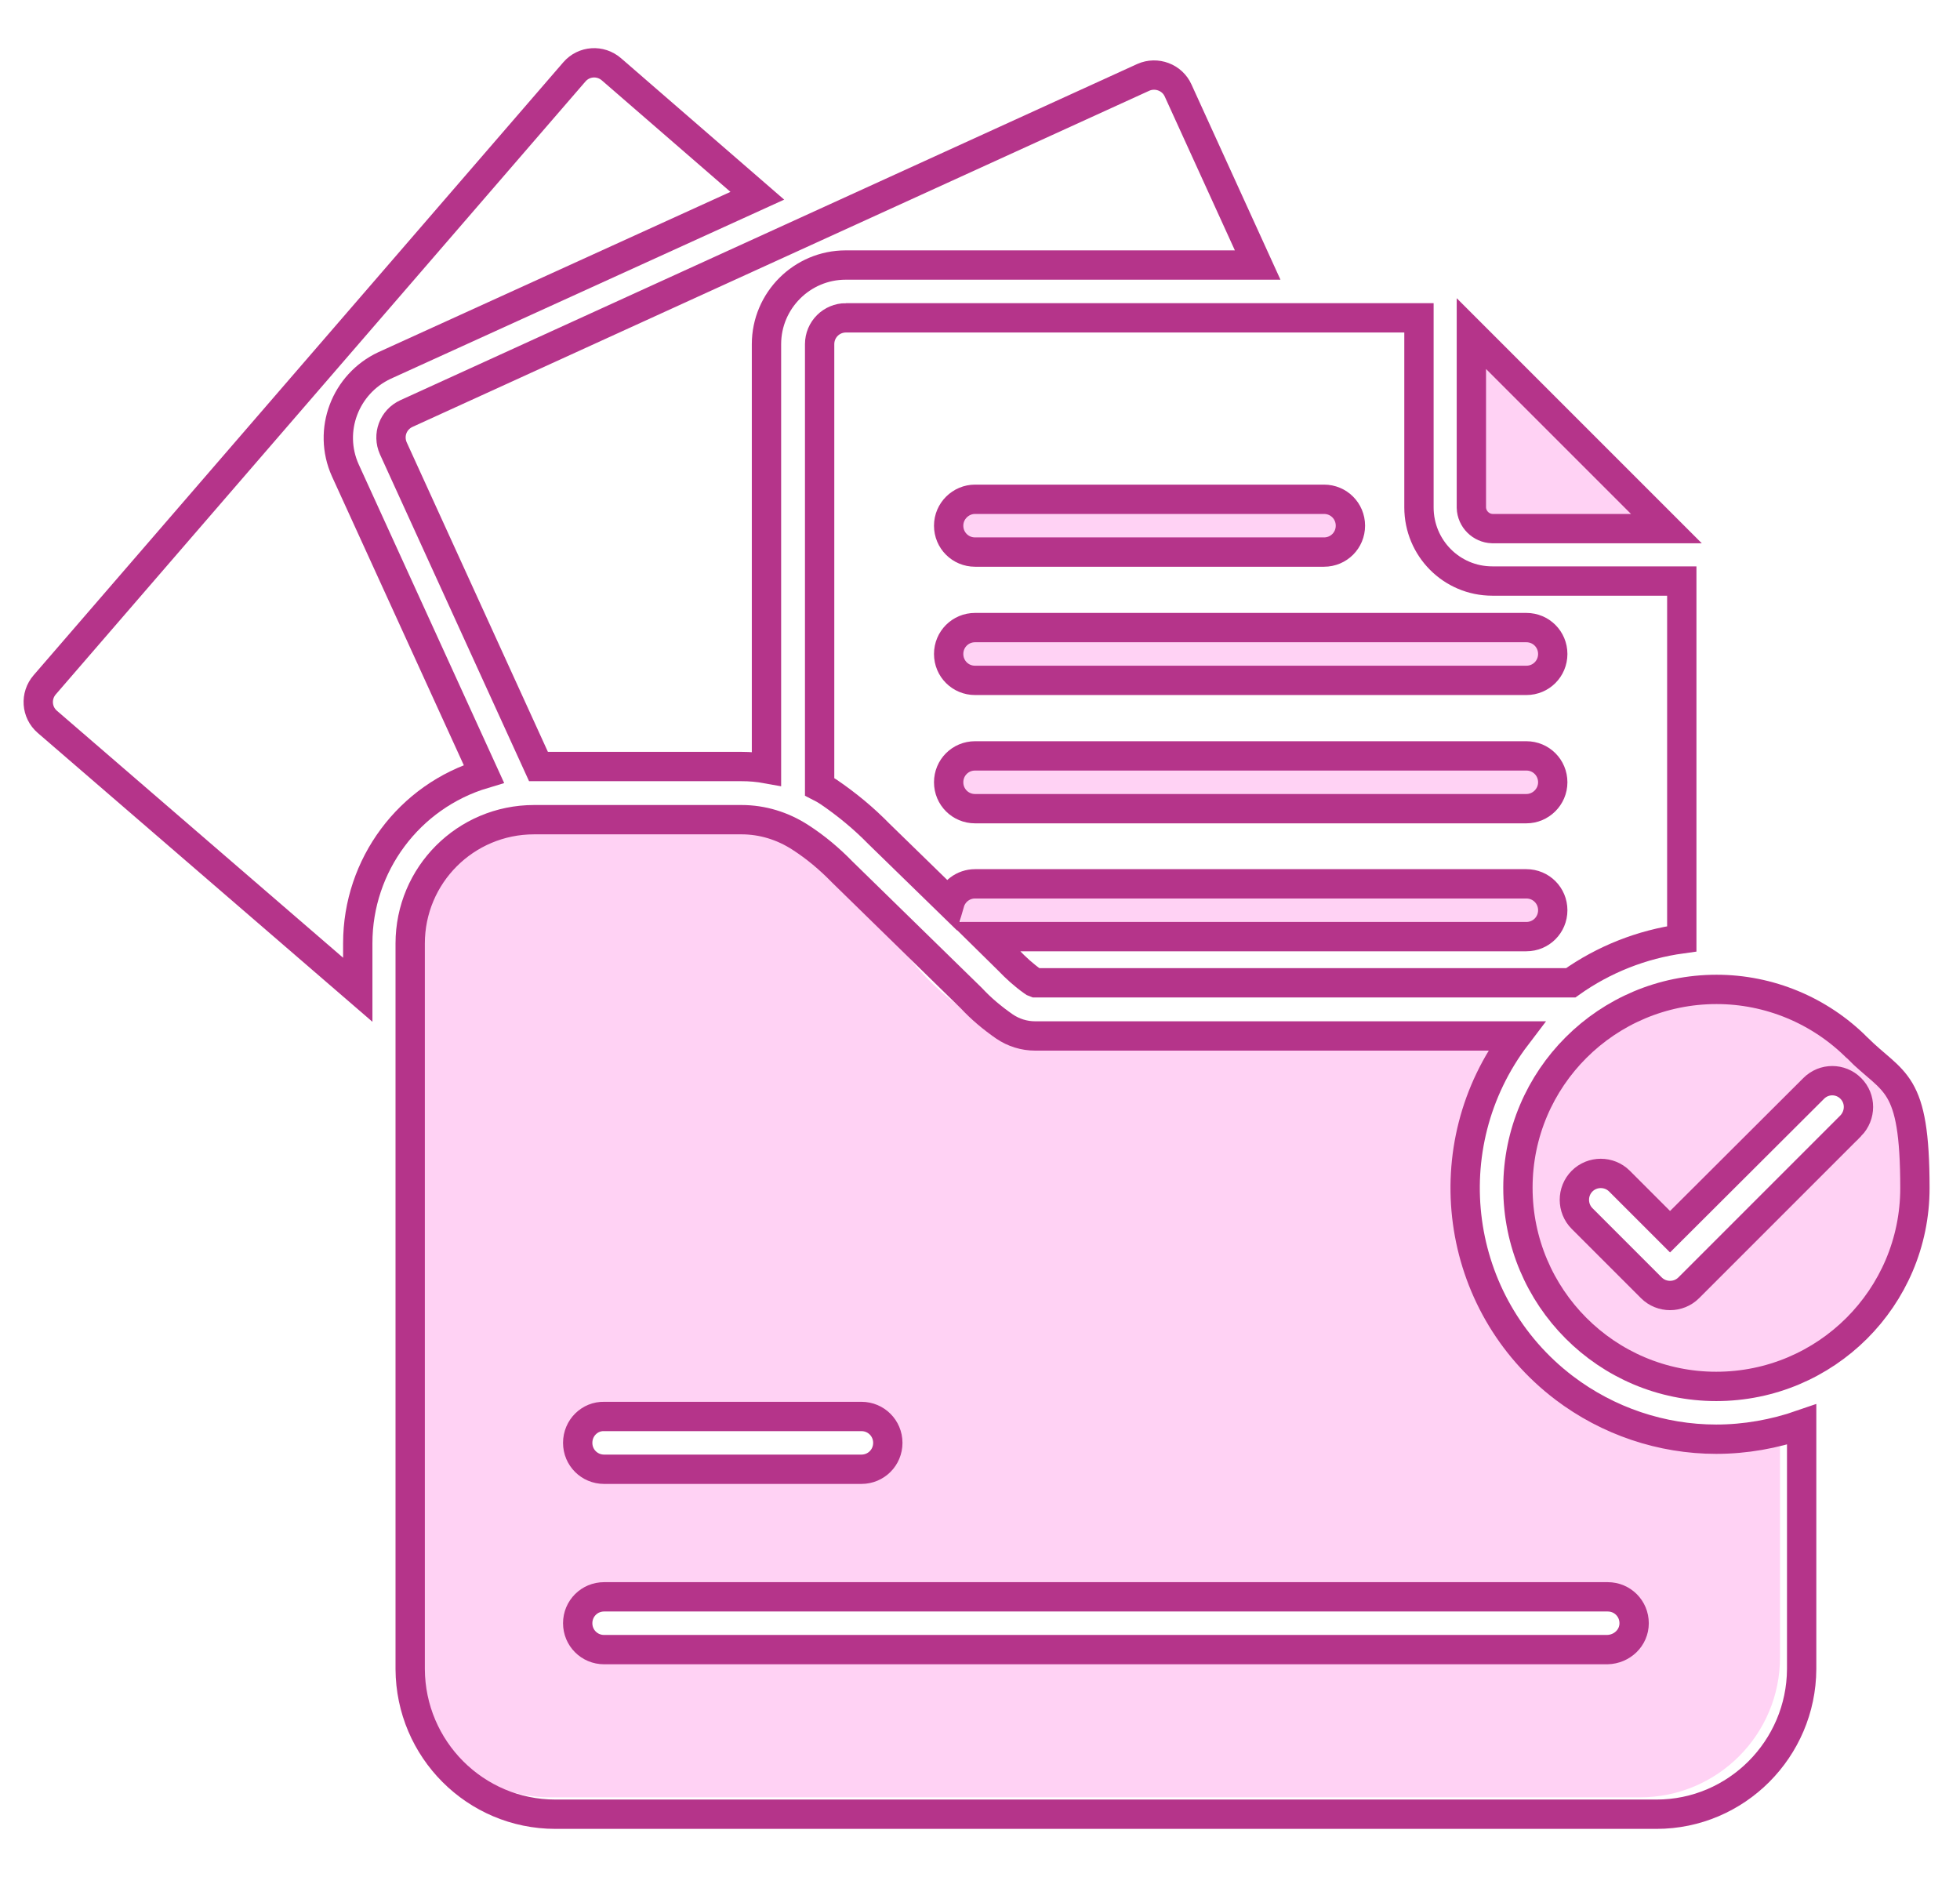
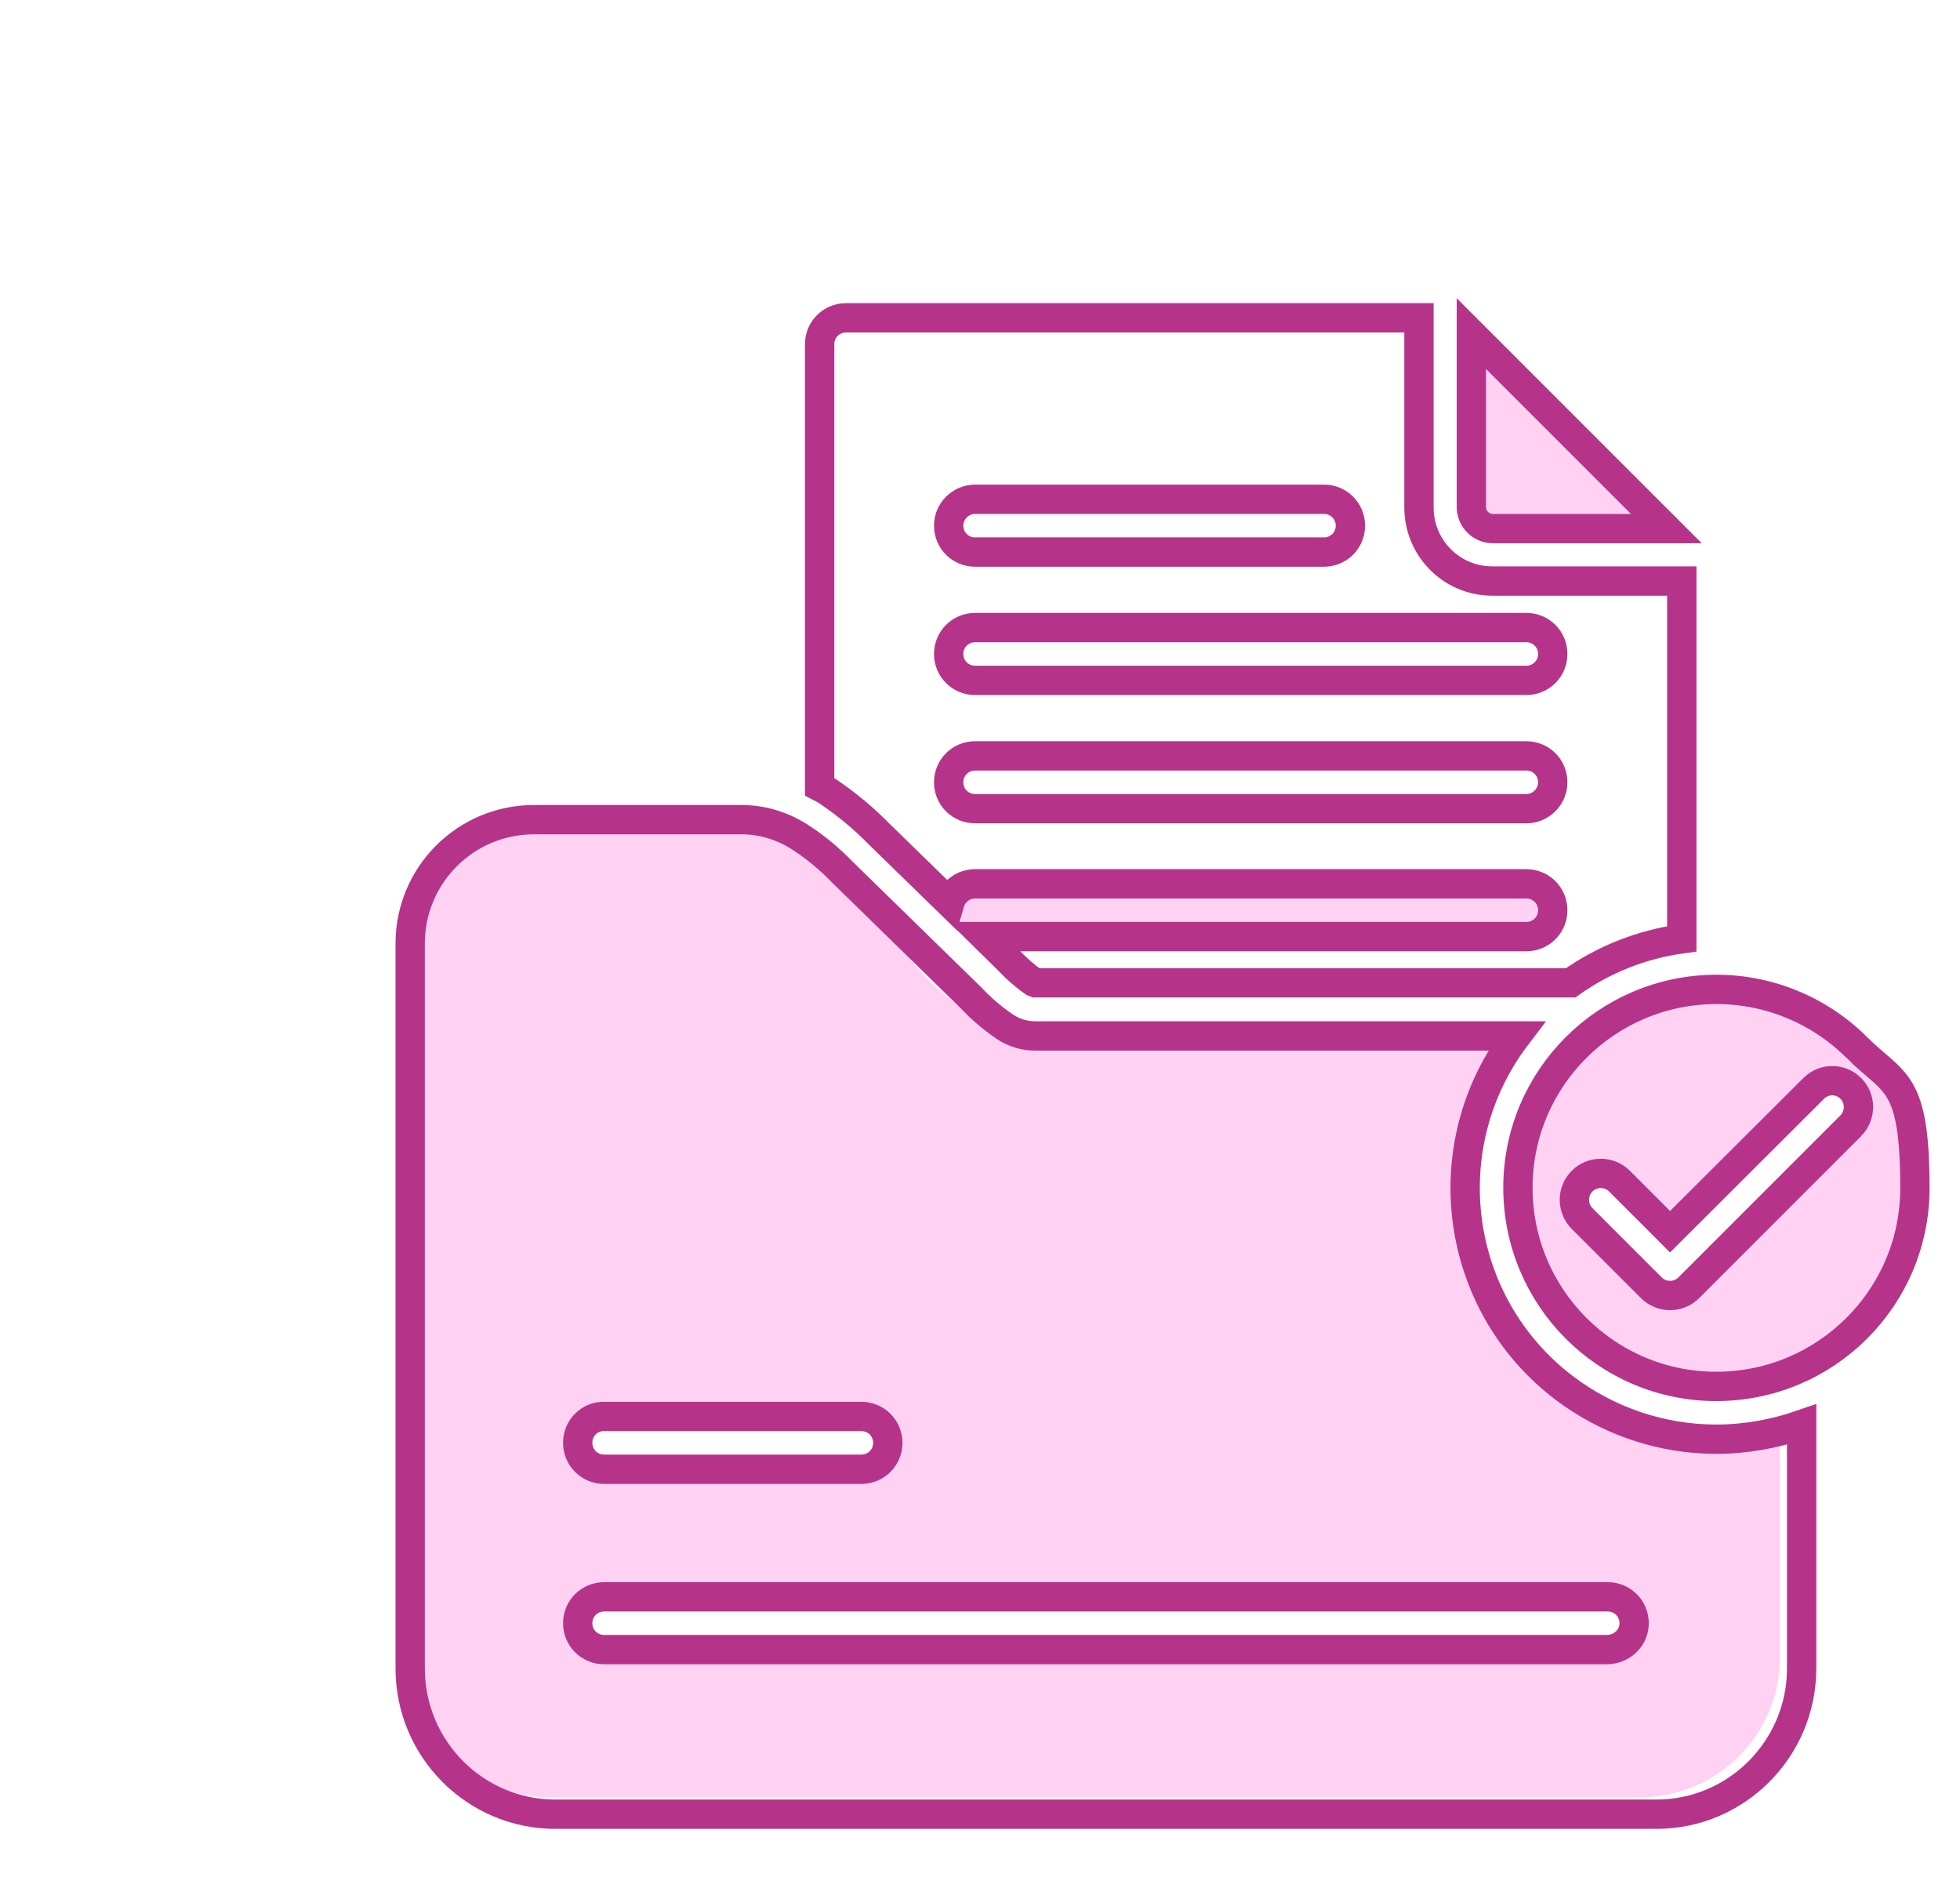
<svg xmlns="http://www.w3.org/2000/svg" id="Layer_1" data-name="Layer 1" version="1.1" viewBox="0 0 534.7 512">
  <defs>
    <style>
      .cls-1 {
        stroke-width: 0px;
      }

      .cls-1, .cls-2 {
        fill: #ffd2f4;
      }

      .cls-3 {
        fill: none;
      }

      .cls-3, .cls-2 {
        stroke: #b5348a;
        stroke-miterlimit: 10;
        stroke-width: 8px;
      }
    </style>
  </defs>
  <path class="cls-1" d="M483.3,390c-7.4,1.8-15,3.3-22.6,2.4-7.7-.9-14.9-4.1-21.8-7.6-3.3-1.7-6.7-3.4-9.9-5.3-2.8-1.7-5.5-3.7-8-5.8-4.9-4.2-9.2-9.3-12.5-14.9-3.3-5.5-5.8-11.6-7.3-17.9-1.5-6.4-2.1-13-1.8-19.5.4-6.8,1.8-13.4,3.9-19.8,2.2-6.5,5.3-12.8,9.4-18.3.1-.1.2-.3.3-.4,0-.2.2-.5.2-.7-.2,0-.5,0-.7,0-4.7.6-9.5,1.1-14.2,1.4-5.1.3-10.1.2-15.2.2-20.4,0-40.9-.3-61.3-.3-10.3,0-20.5,0-30.8.3-7.7.1-15.3-1.5-22.2-5-6.9-3.5-12.9-8.5-18-14.2-2.5-2.8-4.6-5.9-7-8.8-2.2-2.7-4.7-5.2-7.2-7.6-8.1-7.7-17.7-15.1-23.8-24.6h-62.7c-21.1,0-38.2,17.1-38.2,38.2v190.3c0,21.1,17.1,38.2,38.2,38.2h297.3c21.1,0,38.2-17.1,38.2-38.2v-62.7c-.8.2-1.6.4-2.4.6ZM159.7,388.5c.8-2,82.8-2.6,82.4-1.1-.3,1.4-2.4,11.5-3.5,12.4-1.6,1.2-76.4,0-78.2-2.1-1.2-1.5-1.4-7.4-.7-9.2ZM442.8,447.8c-2.8,1.3-273.3,4.1-278,2.2-1.4-.6-7.2-4-7.2-7.2s3.4-5.2,4.6-6.7c1.8-2.3,276.9.2,278.5,0,3.4-.4,5,1.8,5.5,5,.5,3-.8,5.5-3.5,6.7Z" />
  <rect class="cls-1" x="262.1" y="239.9" width="159.4" height="14.5" />
-   <rect class="cls-1" x="260.9" y="205.7" width="161.7" height="14.5" />
-   <rect class="cls-1" x="260.3" y="171.8" width="161.1" height="14.5" />
-   <rect class="cls-1" x="258.8" y="135.7" width="107.5" height="14.5" />
  <path class="cls-3" d="M426.7,378.6c-30.1-22.9-35.9-65.9-13-96h-131.3c-3,0-5.9-.9-8.4-2.6-3.3-2.3-6.3-4.8-9-7.7l-35.2-34.4c-3.5-3.6-7.3-6.8-11.5-9.5-4.8-3.1-10.3-4.8-16-4.8h-56.6c-18.7,0-33.8,15.1-33.8,33.8v197.9c.1,21.9,17.8,39.6,39.6,39.6h300.4c21.8,0,39.5-17.8,39.6-39.6v-66.7c-7.5,2.6-15.4,4-23.3,4-14.9,0-29.5-4.9-41.5-14ZM164.8,386.4h70.2c4,0,7.2,3.2,7.2,7.2s-3.2,7.2-7.2,7.2h-70.2c-4,0-7.2-3.2-7.2-7.2,0-4.1,3.3-7.3,7.2-7.2ZM438.5,450H164.8c-4,0-7.2-3.2-7.2-7.2s3.2-7.2,7.2-7.2h273.8c4,0,7.2,3.2,7.2,7.2s-3.3,7.1-7.3,7.2Z" />
  <path class="cls-2" d="M401.4,138.5c.1,3.1,2.6,5.6,5.7,5.7h47.5l-53.2-53.2v47.5Z" />
  <path class="cls-2" d="M506.6,285.8c-10.2-10.2-24-15.9-38.3-15.9-29.9,0-54.2,24.2-54.2,54.1s24.2,54.2,54.1,54.2,54.2-24.2,54.2-54.1-5.7-28.2-15.8-38.3ZM504.9,307.1l-44.2,44.2c-2.8,2.8-7.4,2.8-10.2,0l-18.9-18.9c-2.8-2.8-2.8-7.4,0-10.2,2.8-2.8,7.4-2.8,10.2,0l13.8,13.8,39.2-39.1c2.8-2.8,7.3-2.8,10.1,0,2.8,2.8,2.8,7.3,0,10.2Z" />
  <path class="cls-3" d="M230.8,86.7c-4,0-7.2,3.2-7.2,7.2v120.7c.8.4,1.6.9,2.4,1.4,5,3.4,9.6,7.2,13.8,11.5l19.3,18.8c.9-3.1,3.7-5.2,6.9-5.2h150.4c4,0,7.2,3.2,7.2,7.2s-3.2,7.2-7.2,7.2h-147.8l6.5,6.4c2,2.1,4.2,4.1,6.6,5.8.2.2.4.3.7.4h146.1c9-6.4,19.4-10.5,30.3-12v-97.6h-51.7c-11.1,0-20-9-20-20.1v-51.7h-156.3ZM266,136.2h95.2c4,0,7.2,3.2,7.2,7.2s-3.2,7.2-7.2,7.2h-95.2c-4,0-7.2-3.2-7.2-7.2s3.3-7.2,7.2-7.2ZM416.4,220.6h-150.4c-4,0-7.2-3.2-7.2-7.2s3.2-7.2,7.2-7.2h150.4c4,0,7.2,3.2,7.2,7.2s-3.3,7.2-7.2,7.2ZM416.4,171.2c4,0,7.2,3.2,7.2,7.2s-3.2,7.2-7.2,7.2h-150.4c-4,0-7.2-3.2-7.2-7.2s3.2-7.2,7.2-7.2h150.4Z" />
-   <path class="cls-3" d="M132,211.1l-37.8-82.8c-4.9-10.9,0-23.6,10.7-28.6l101.7-46.3-39.8-34.5c-3-2.6-7.5-2.3-10.1.7L12.2,186.8c-2.6,3-2.3,7.5.7,10.1l84.7,73.1v-12.7c0-21.3,14-40.1,34.4-46.2Z" />
-   <path class="cls-3" d="M107.3,122.3l39.6,86.8h55.4c2.3,0,4.6.2,6.8.6v-115.8c0-11.9,9.7-21.6,21.6-21.6h112.4l-21.7-47.6c-1.6-3.6-5.9-5.2-9.5-3.6L110.9,112.8c-3.7,1.7-5.2,5.9-3.6,9.5Z" />
</svg>